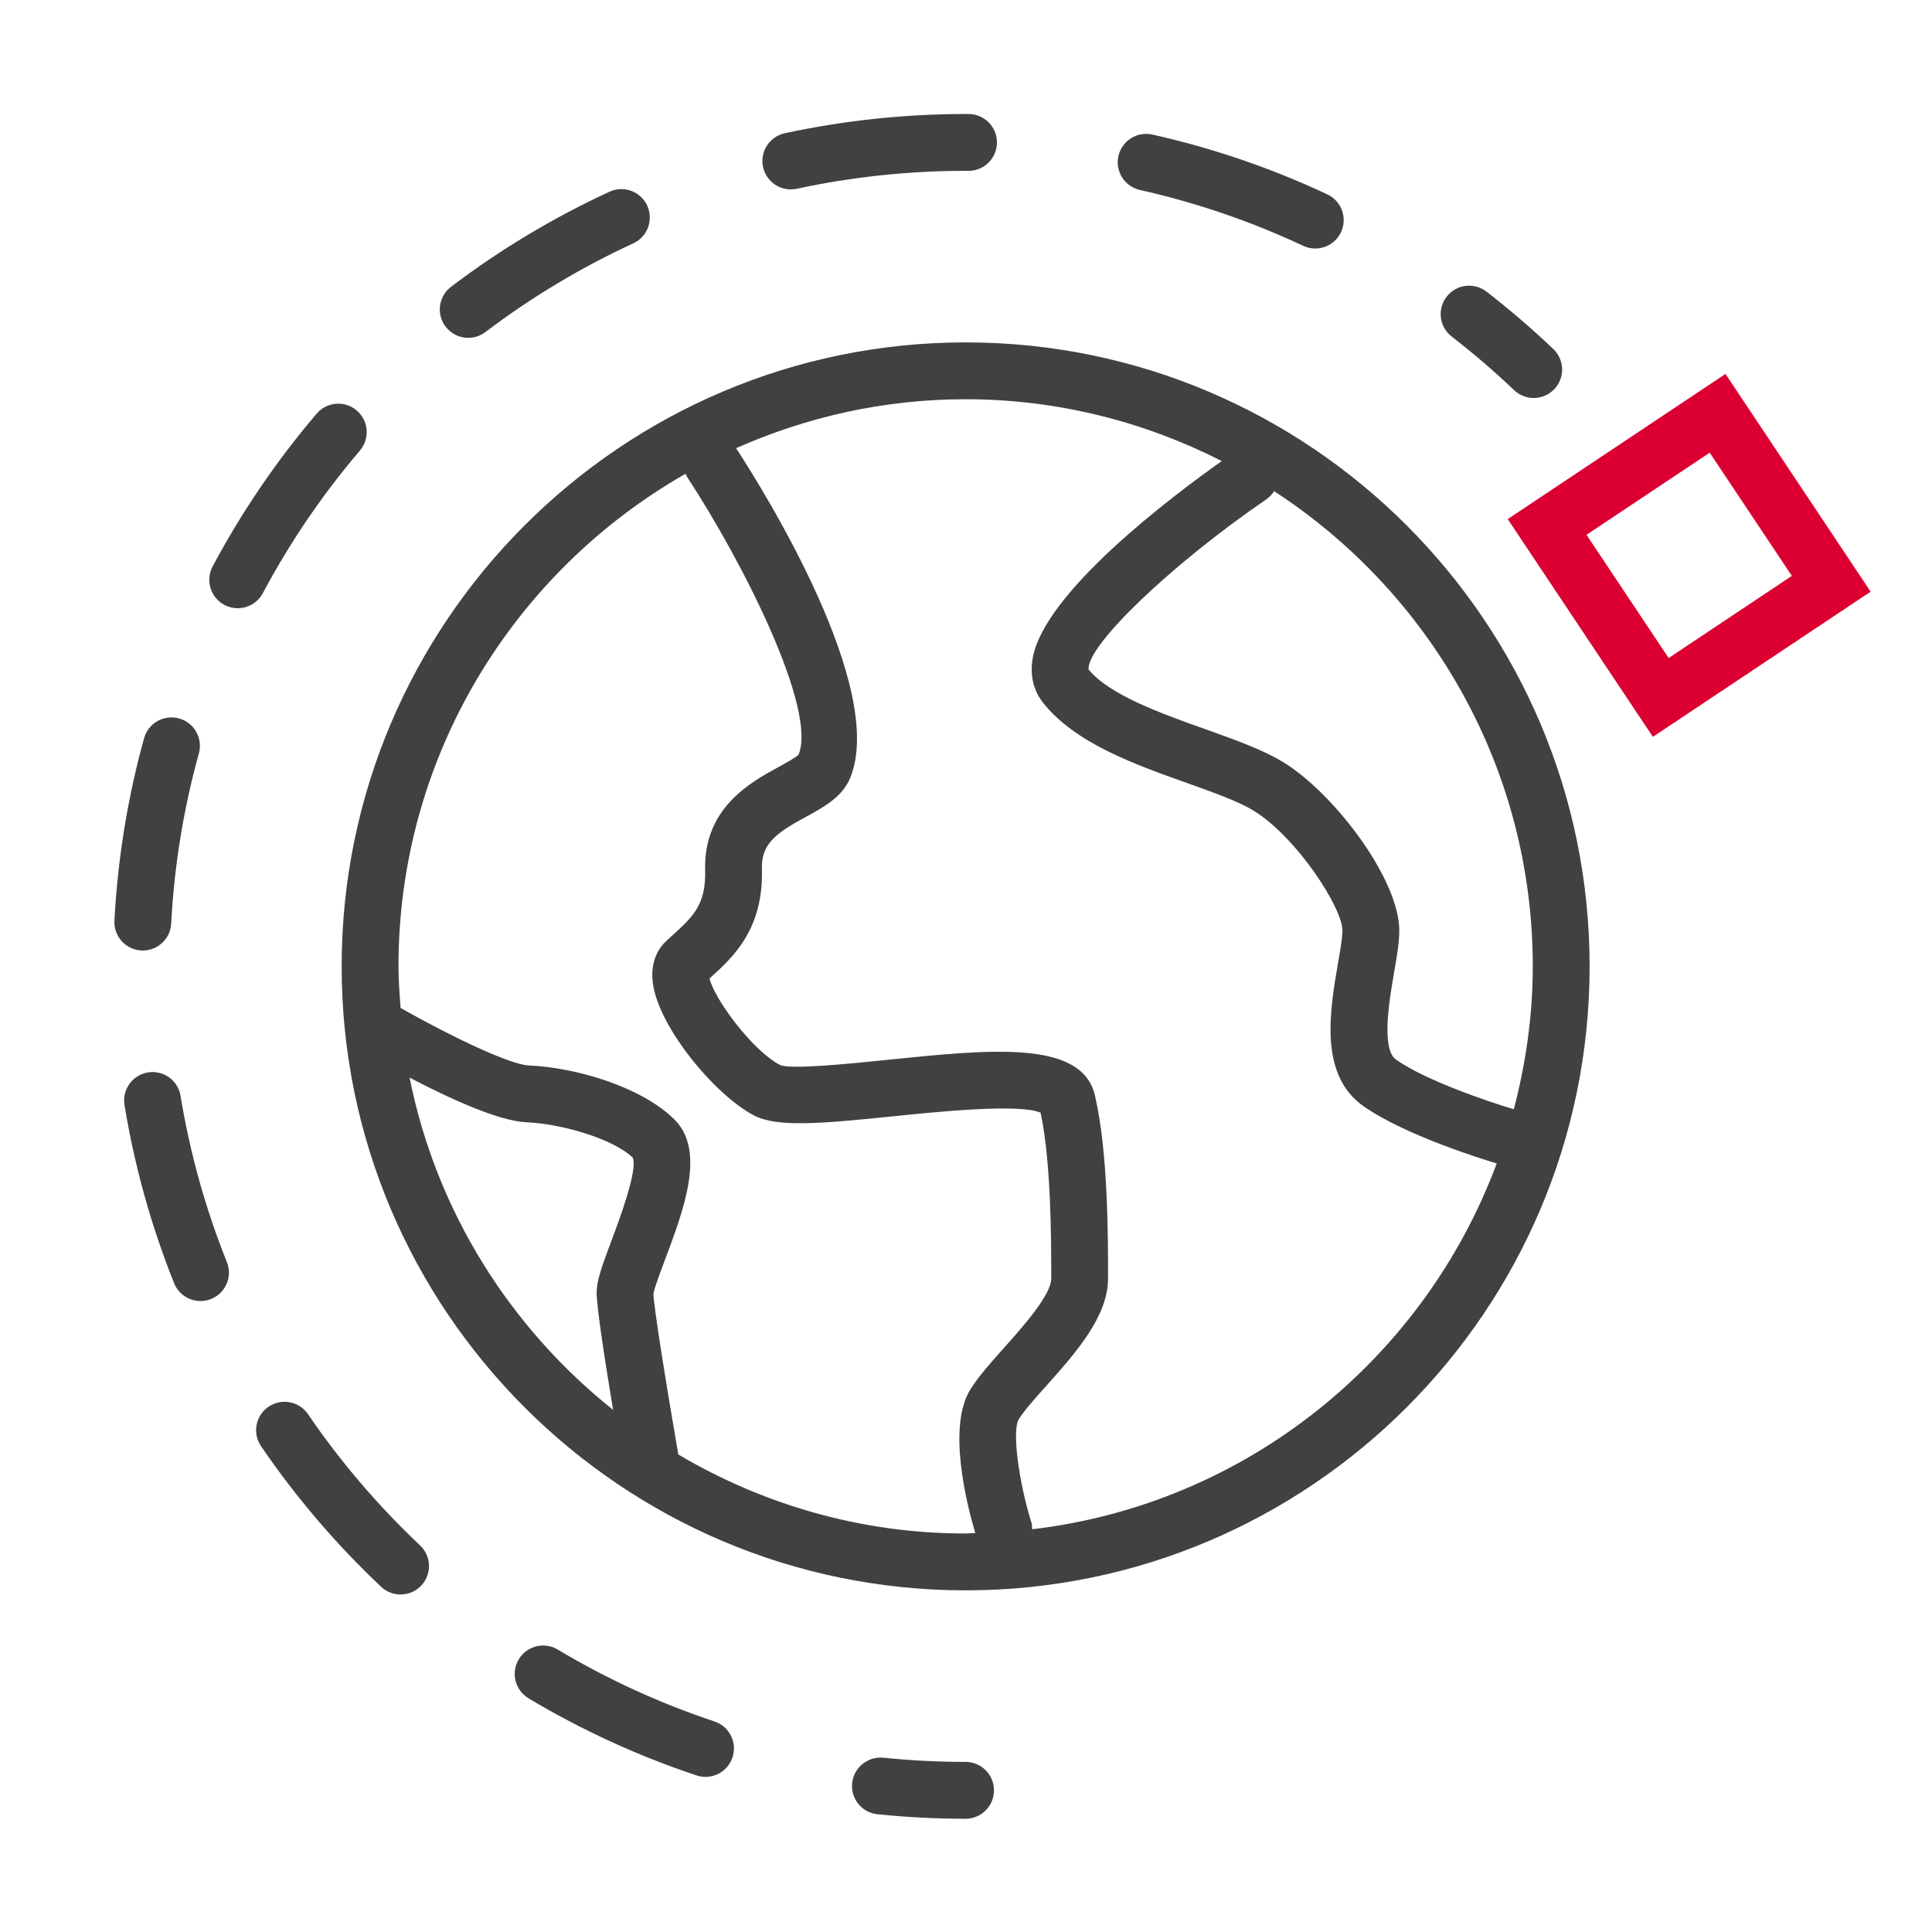
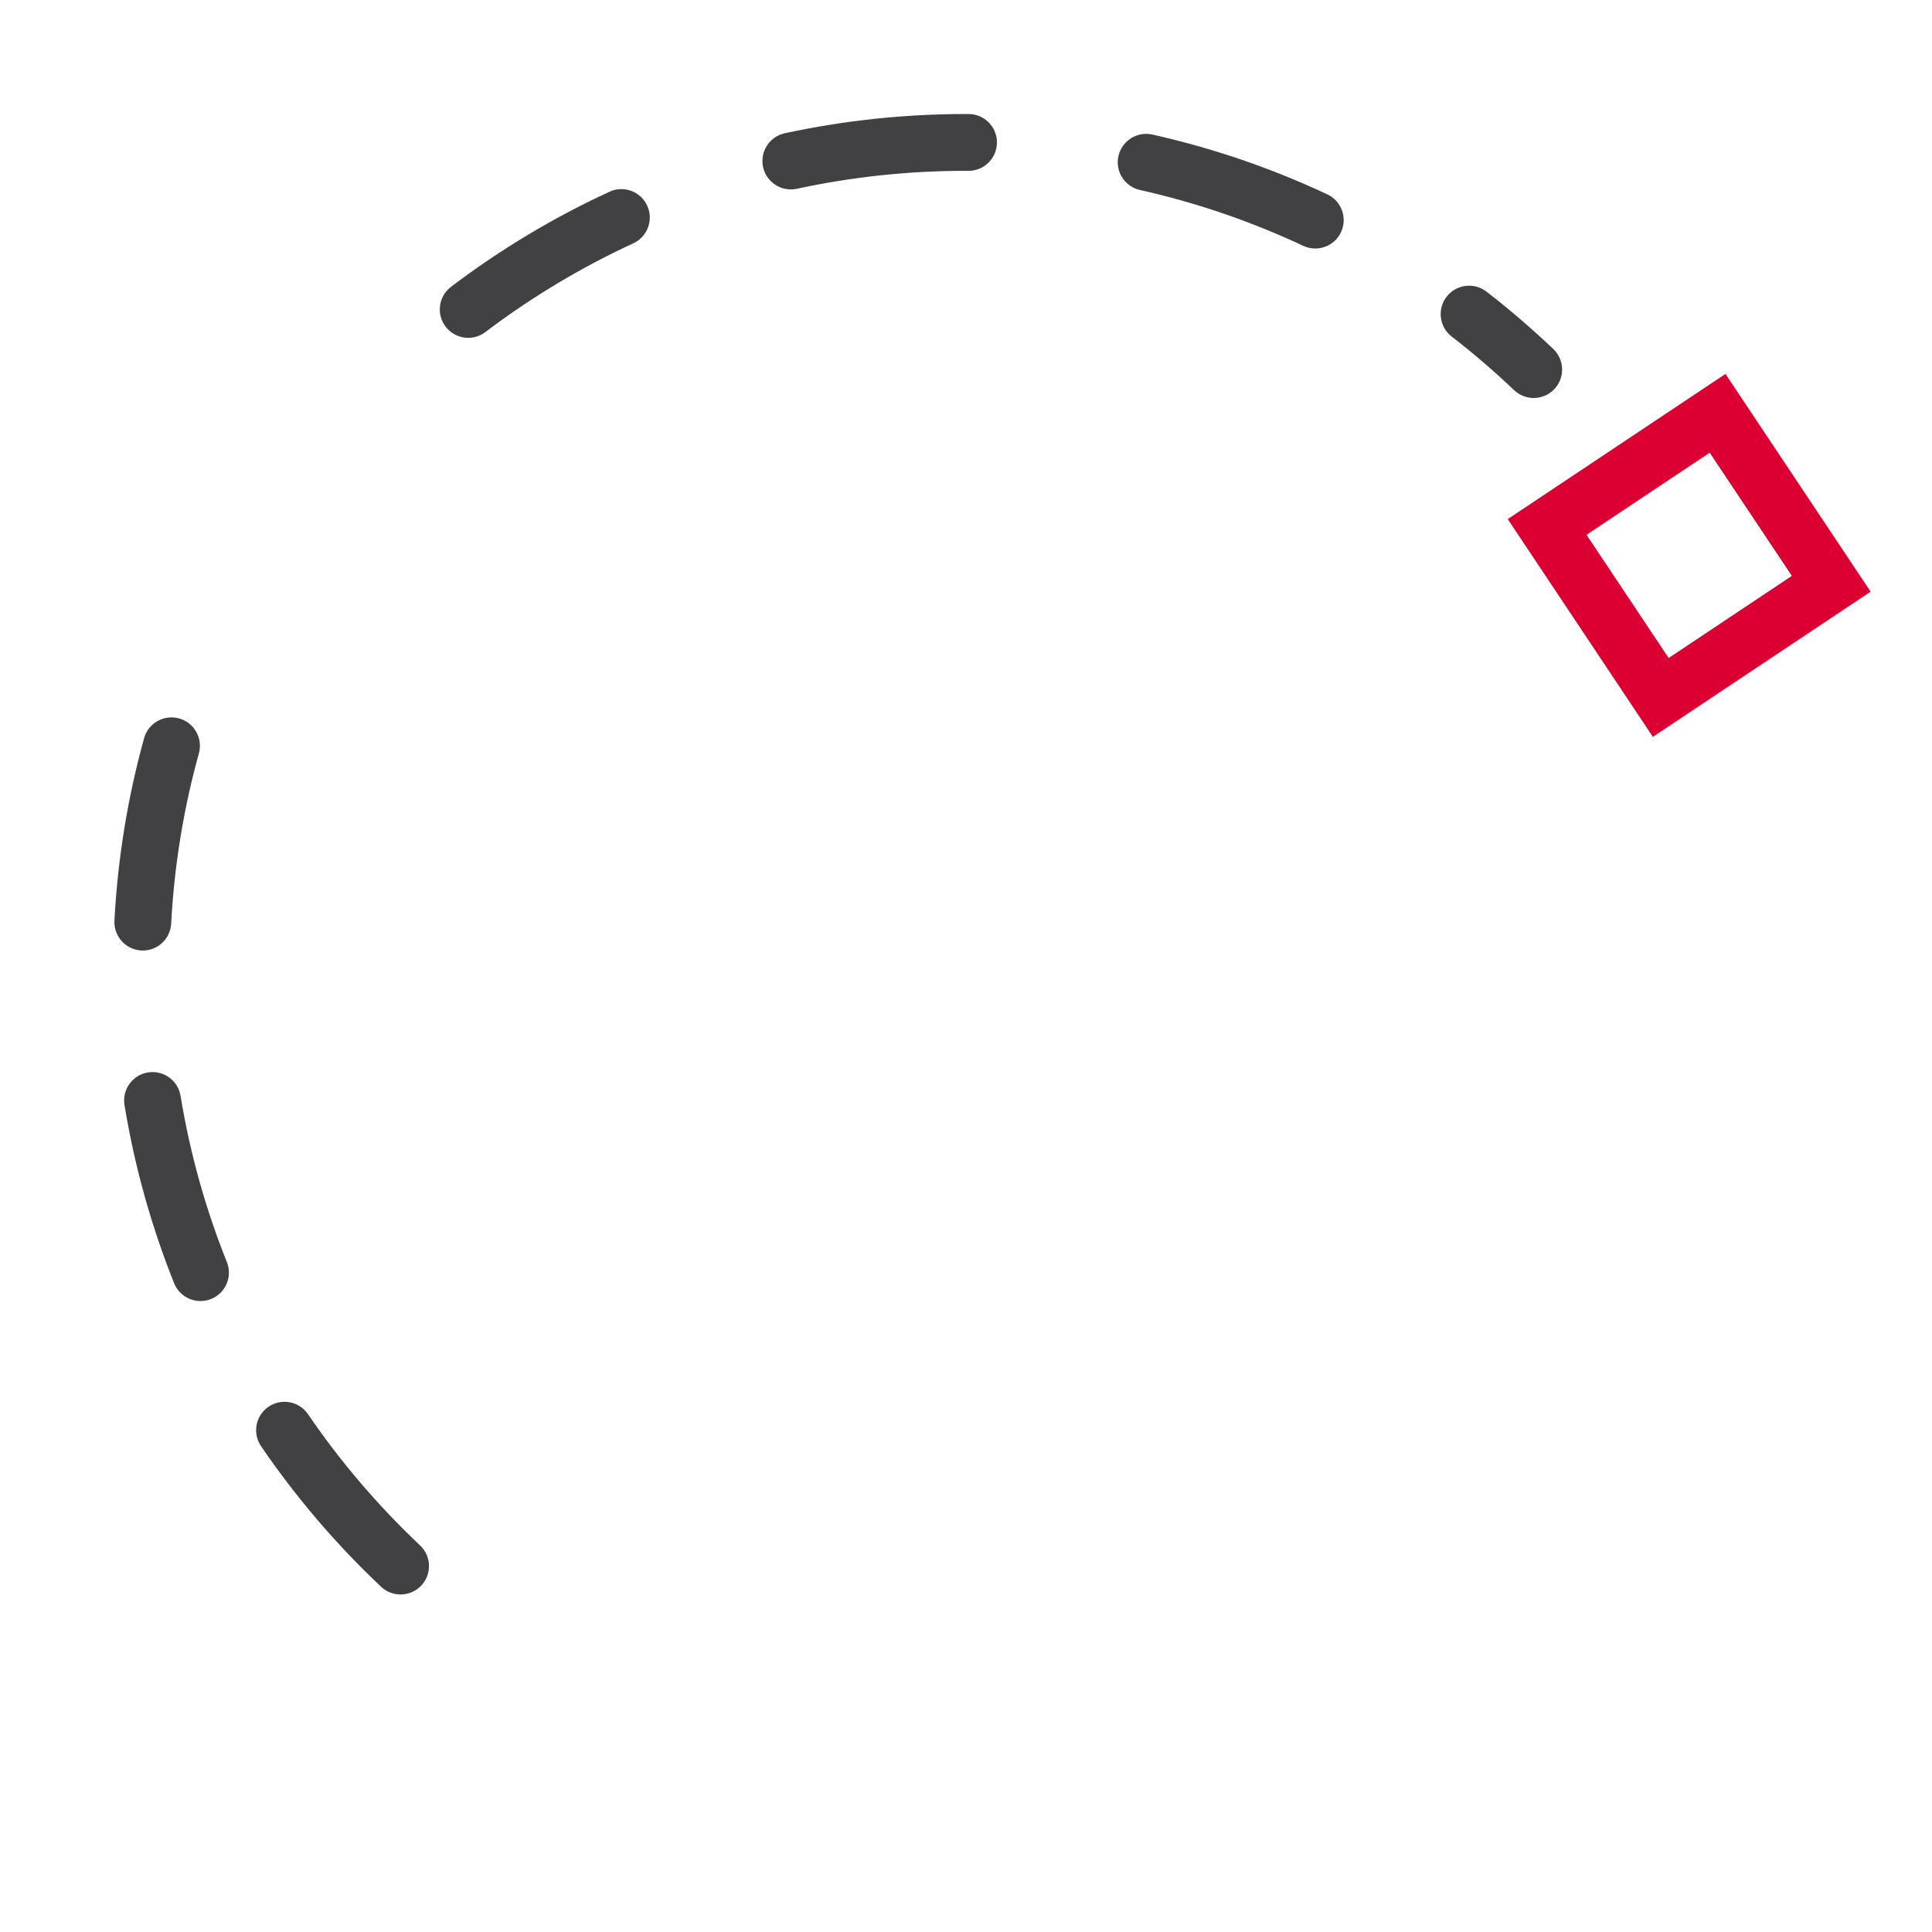
<svg xmlns="http://www.w3.org/2000/svg" version="1.1" id="Sporting_good" x="0px" y="0px" viewBox="0 0 68 68" style="enable-background:new 0 0 68 68;" xml:space="preserve">
  <g>
    <g id="XMLID_00000025418475238301734120000003372274279609601975_">
      <rect y="0" style="fill:none;" width="68" height="68" />
    </g>
    <g>
      <g>
-         <path style="fill:#414042;" d="M33.987,12.051c-12.11,0-21.962,9.853-21.962,21.962s9.852,21.962,21.962,21.962     s21.962-9.853,21.962-21.962S46.097,12.051,33.987,12.051z M53.949,34.013c0,1.74-0.247,3.419-0.667,5.029     c-0.001,0-0.001-0.001-0.002-0.001c-0.791-0.231-3.077-0.995-4.142-1.744c-0.535-0.377-0.235-2.115-0.074-3.049     c0.1-0.578,0.186-1.076,0.186-1.497c0-1.797-2.273-4.804-4.064-5.913c-0.719-0.444-1.702-0.795-2.743-1.166     c-1.587-0.566-3.387-1.207-4.129-2.109c-0.072-0.841,2.908-3.694,6.252-5.985c0.116-0.08,0.208-0.18,0.279-0.291     C50.317,20.849,53.949,27.01,53.949,34.013z M14.416,37.929c1.384,0.722,3.128,1.528,4.103,1.57     c1.241,0.054,3.049,0.573,3.756,1.249c0.172,0.456-0.475,2.178-0.751,2.913C21.18,44.577,21,45.075,21,45.5     c0,0.511,0.3,2.441,0.579,4.122C17.959,46.738,15.356,42.634,14.416,37.929z M23.874,51.193     c-0.446-2.578-0.874-5.269-0.875-5.656c0.021-0.172,0.239-0.75,0.397-1.173c0.681-1.813,1.454-3.868,0.332-4.972     c-1.165-1.146-3.458-1.819-5.122-1.892c-0.658-0.029-2.728-1.016-4.507-2.023c-0.036-0.486-0.074-0.971-0.074-1.466     c0-7.421,4.08-13.897,10.106-17.337c0.014,0.026,0.016,0.055,0.032,0.08c2.032,3.101,4.589,8.211,3.946,9.803     c-0.084,0.099-0.451,0.299-0.694,0.432c-0.994,0.542-2.657,1.448-2.596,3.64c0.034,1.22-0.44,1.648-1.158,2.298l-0.208,0.19     c-0.224,0.206-0.583,0.675-0.474,1.492c0.206,1.547,2.18,3.932,3.559,4.651c0.812,0.423,2.31,0.295,4.891,0.031     c1.575-0.162,4.452-0.456,5.197-0.127C37,40.912,37,43.659,37,45c0,0.578-1.004,1.702-1.668,2.446     c-0.468,0.523-0.91,1.019-1.186,1.47c-0.798,1.306-0.137,3.968,0.18,5.041c-0.114,0.002-0.225,0.017-0.339,0.017     C30.294,53.975,26.845,52.949,23.874,51.193z M36.328,53.825c-0.005-0.077,0-0.153-0.024-0.23     c-0.463-1.487-0.682-3.255-0.45-3.636c0.181-0.297,0.564-0.726,0.971-1.181C37.844,47.636,39,46.342,39,45     c0-1.457,0-4.489-0.464-6.451c-0.461-1.948-3.638-1.622-7.312-1.245c-1.328,0.135-3.334,0.342-3.762,0.185     c-0.997-0.521-2.333-2.355-2.489-3.051l0.029-0.026c0.792-0.716,1.875-1.696,1.815-3.836c-0.024-0.872,0.479-1.243,1.554-1.829     c0.629-0.343,1.279-0.697,1.553-1.367c1.286-3.139-2.973-10.002-4.015-11.605c2.473-1.099,5.202-1.723,8.077-1.723     c3.246,0,6.305,0.796,9.017,2.176c-1.693,1.196-6.314,4.652-6.665,6.996c-0.086,0.571,0.045,1.096,0.379,1.516     c1.128,1.418,3.213,2.161,5.053,2.816c0.938,0.334,1.824,0.649,2.362,0.983c1.515,0.938,3.117,3.414,3.117,4.212     c0,0.249-0.076,0.69-0.157,1.157c-0.285,1.653-0.676,3.918,0.894,5.023c1.489,1.048,4.34,1.913,4.694,2.018     C50.116,47.838,43.866,52.939,36.328,53.825z" />
-       </g>
+         </g>
      <g>
        <g>
-           <path style="fill:#414042;" d="M33.985,62.013c-0.968,0-1.942-0.05-2.895-0.148c-0.542-0.051-1.041,0.343-1.097,0.893      c-0.057,0.55,0.343,1.041,0.892,1.098c1.021,0.104,2.064,0.158,3.1,0.158c0.552,0,1-0.447,1-1S34.538,62.013,33.985,62.013z" />
-         </g>
+           </g>
        <g>
          <path style="fill:#414042;" d="M5.027,33.455c0.528,0,0.969-0.414,0.998-0.947C6.132,30.478,6.46,28.461,7,26.517      c0.147-0.532-0.165-1.084-0.697-1.231C5.77,25.141,5.22,25.45,5.072,25.981c-0.578,2.085-0.929,4.245-1.044,6.421      c-0.029,0.552,0.394,1.022,0.946,1.052C4.992,33.455,5.009,33.455,5.027,33.455z" />
        </g>
        <g>
          <path style="fill:#414042;" d="M6.355,38.571c-0.089-0.544-0.598-0.912-1.148-0.825c-0.545,0.09-0.915,0.604-0.825,1.149      c0.352,2.146,0.939,4.255,1.746,6.269c0.156,0.391,0.532,0.628,0.929,0.628c0.124,0,0.25-0.022,0.372-0.071      c0.513-0.206,0.762-0.788,0.556-1.301C7.231,42.541,6.683,40.574,6.355,38.571z" />
        </g>
        <g>
          <path style="fill:#414042;" d="M10.841,49.775c-0.312-0.457-0.934-0.572-1.39-0.263c-0.457,0.312-0.574,0.934-0.263,1.39      c1.223,1.792,2.644,3.456,4.225,4.946c0.193,0.183,0.44,0.272,0.686,0.272c0.266,0,0.531-0.105,0.728-0.314      c0.379-0.401,0.36-1.034-0.042-1.413C13.31,53.002,11.982,51.448,10.841,49.775z" />
        </g>
        <g>
-           <path style="fill:#414042;" d="M9.251,20.877c0.951-1.787,2.101-3.476,3.417-5.019c0.358-0.421,0.309-1.052-0.112-1.41      c-0.42-0.36-1.051-0.308-1.41,0.111c-1.41,1.653-2.642,3.463-3.662,5.378c-0.259,0.487-0.075,1.093,0.413,1.353      c0.149,0.08,0.311,0.117,0.469,0.117C8.725,21.407,9.071,21.215,9.251,20.877z" />
-         </g>
+           </g>
        <g>
          <path style="fill:#414042;" d="M22.779,7.237c-0.231-0.501-0.828-0.721-1.327-0.489c-1.97,0.908-3.846,2.033-5.577,3.346      c-0.44,0.334-0.526,0.961-0.193,1.401c0.197,0.259,0.496,0.396,0.798,0.396c0.21,0,0.422-0.066,0.603-0.203      c1.616-1.225,3.367-2.275,5.206-3.123C22.791,8.333,23.01,7.739,22.779,7.237z" />
        </g>
        <g>
          <path style="fill:#414042;" d="M46.717,6.841c-1.969-0.924-4.041-1.632-6.158-2.105c-0.537-0.121-1.073,0.219-1.194,0.757      c-0.121,0.539,0.219,1.074,0.758,1.194c1.975,0.442,3.909,1.104,5.746,1.965c0.137,0.064,0.281,0.095,0.424,0.095      c0.375,0,0.736-0.213,0.906-0.575C47.433,7.671,47.218,7.075,46.717,6.841z" />
        </g>
        <g>
          <path style="fill:#414042;" d="M34.089,4.013h-0.104c-2.143,0-4.282,0.228-6.361,0.676c-0.54,0.116-0.883,0.648-0.767,1.188      c0.101,0.469,0.516,0.789,0.977,0.789c0.07,0,0.141-0.007,0.212-0.022c1.94-0.419,3.938-0.631,5.939-0.631h0.104      c0.552,0,1-0.447,1-1S34.642,4.013,34.089,4.013z" />
        </g>
        <g>
-           <path style="fill:#414042;" d="M25.148,60.59c-1.919-0.638-3.776-1.489-5.519-2.532c-0.474-0.282-1.088-0.128-1.371,0.345      c-0.284,0.475-0.129,1.088,0.345,1.372c1.867,1.117,3.857,2.03,5.914,2.714c0.104,0.034,0.211,0.051,0.315,0.051      c0.419,0,0.81-0.266,0.949-0.685C25.956,61.33,25.672,60.765,25.148,60.59z" />
-         </g>
+           </g>
        <g>
          <path style="fill:#414042;" d="M54.671,12.284c-0.75-0.713-1.541-1.393-2.352-2.02c-0.436-0.337-1.065-0.257-1.403,0.18      s-0.257,1.064,0.179,1.402c0.758,0.586,1.497,1.221,2.197,1.887c0.194,0.184,0.442,0.275,0.689,0.275      c0.264,0,0.528-0.104,0.725-0.311C55.086,13.298,55.071,12.665,54.671,12.284z" />
        </g>
      </g>
      <g>
        <g>
          <path style="fill:#DC0032;" d="M58.176,25.934l-5.109-7.664l7.664-5.109l5.109,7.664L58.176,25.934z M55.84,18.824l2.891,4.336      l4.336-2.891l-2.891-4.336L55.84,18.824z" />
        </g>
      </g>
    </g>
  </g>
</svg>